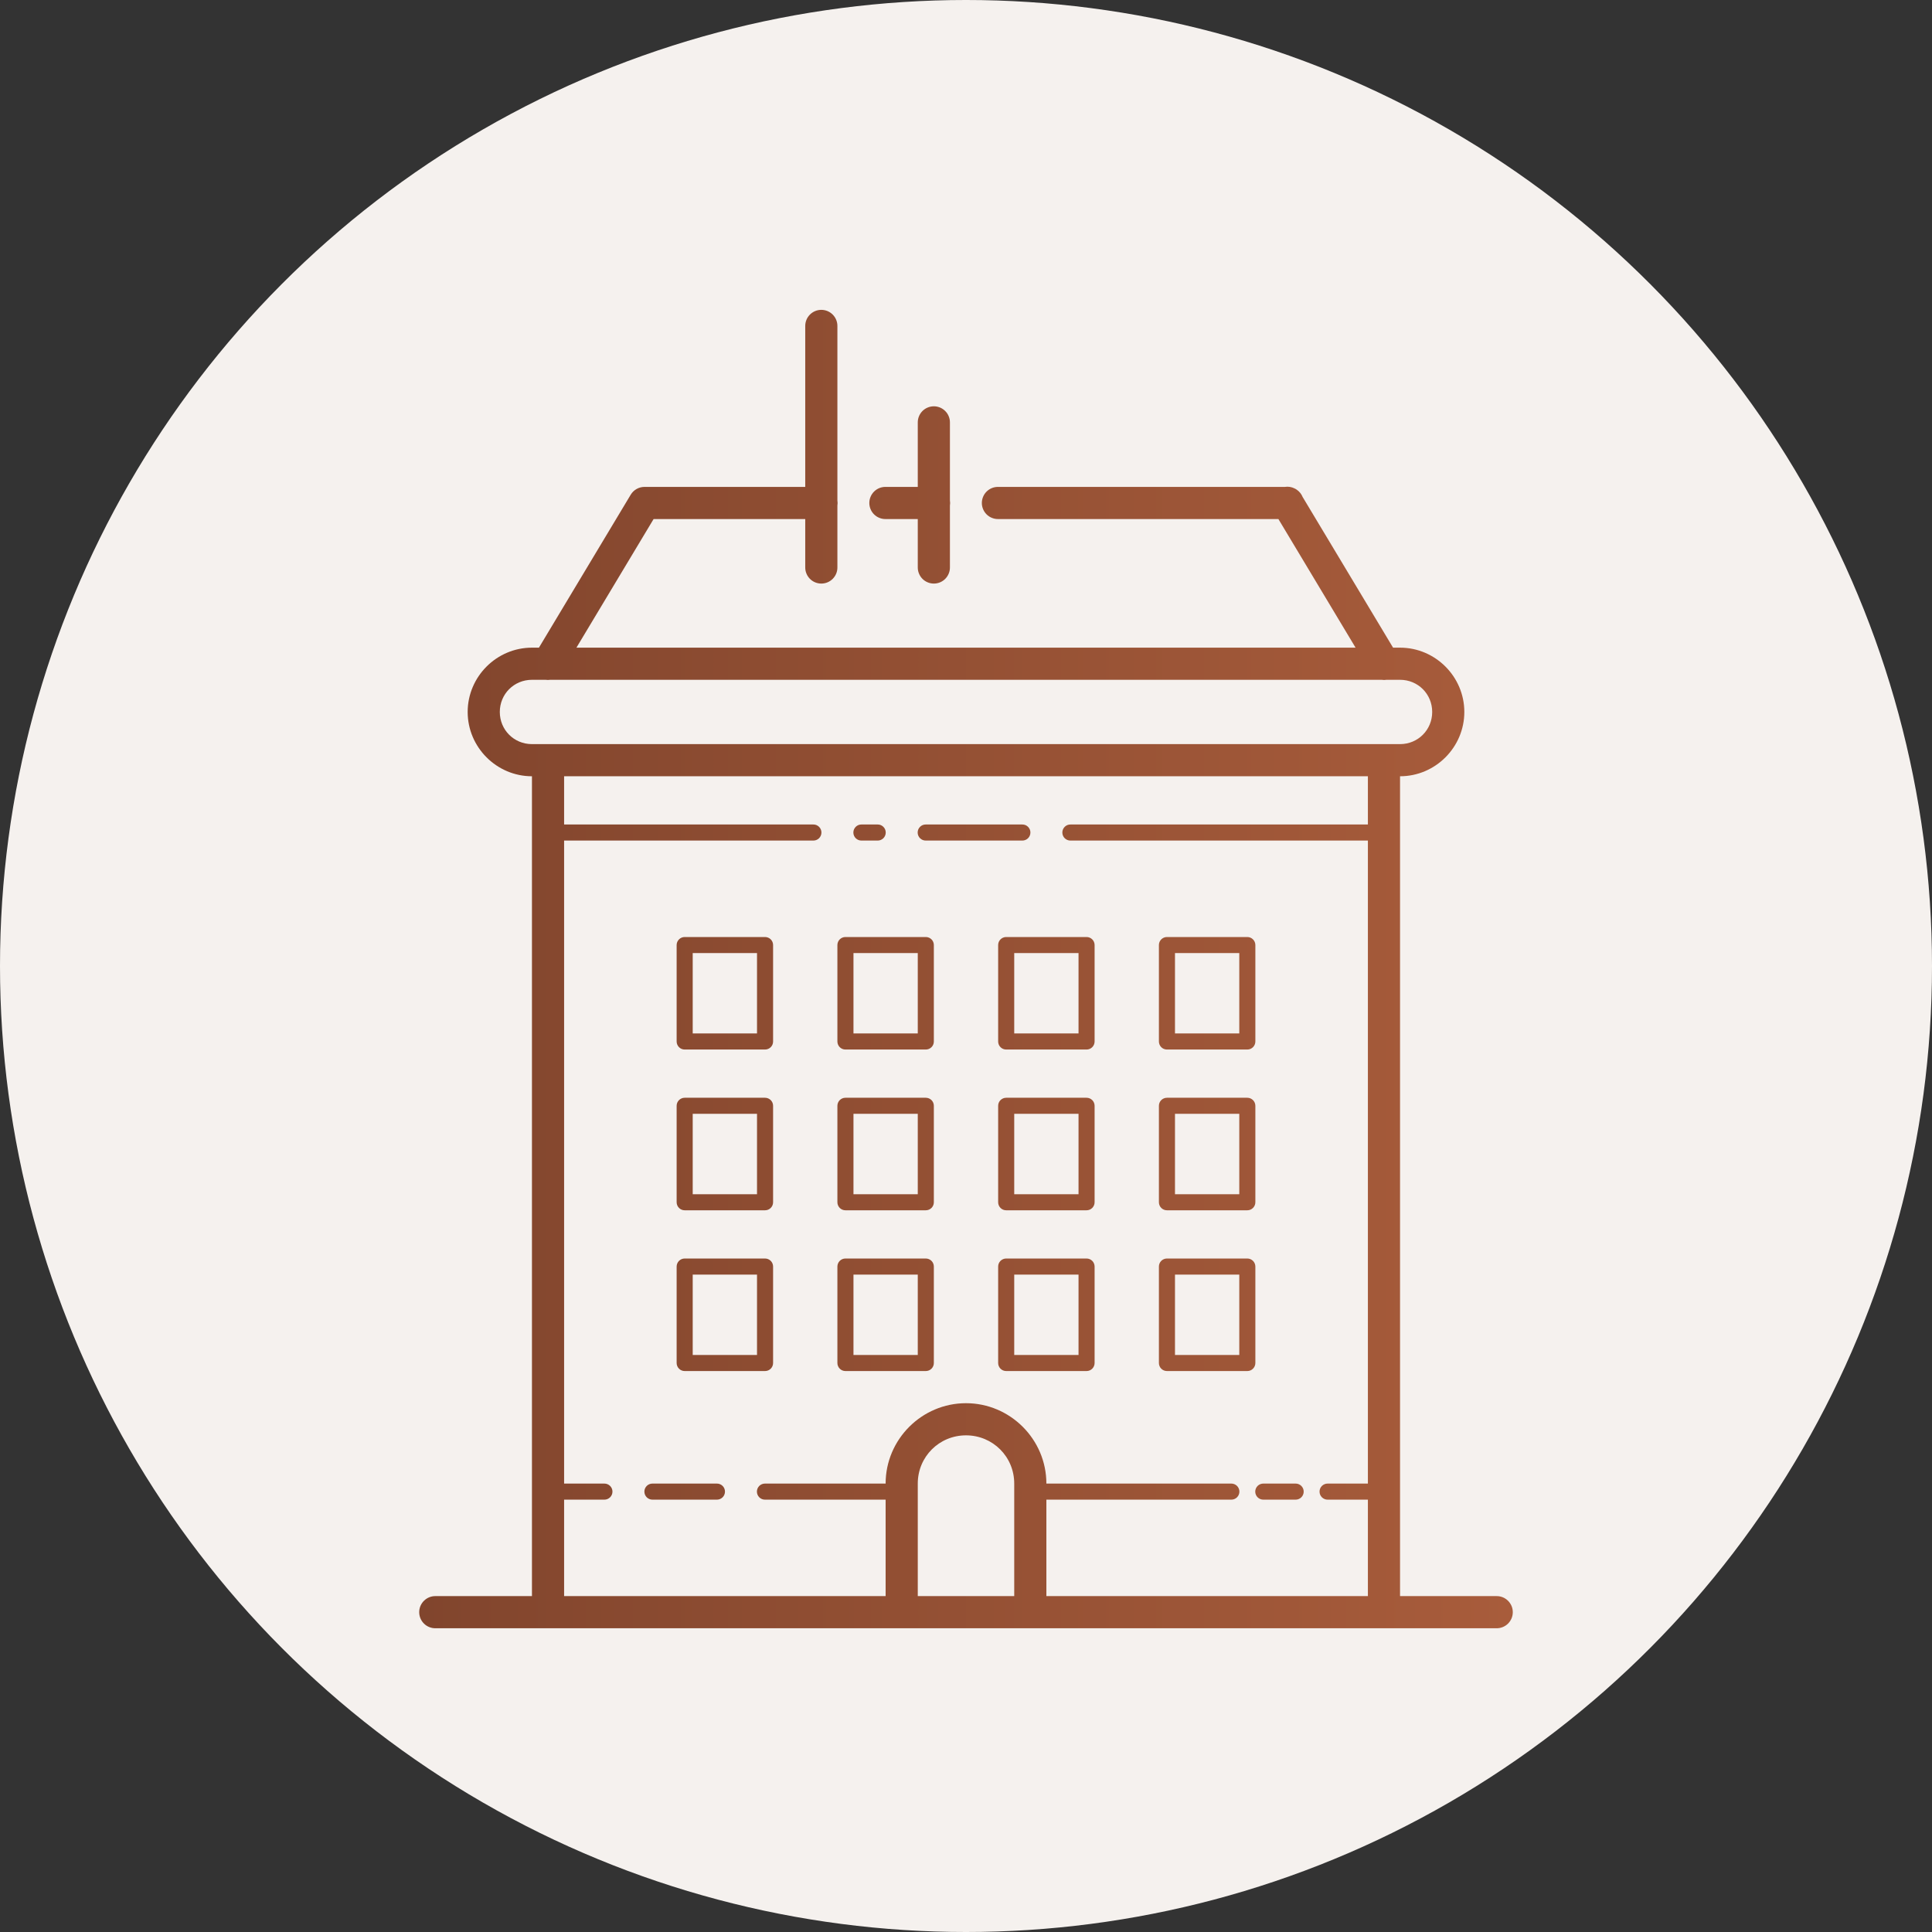
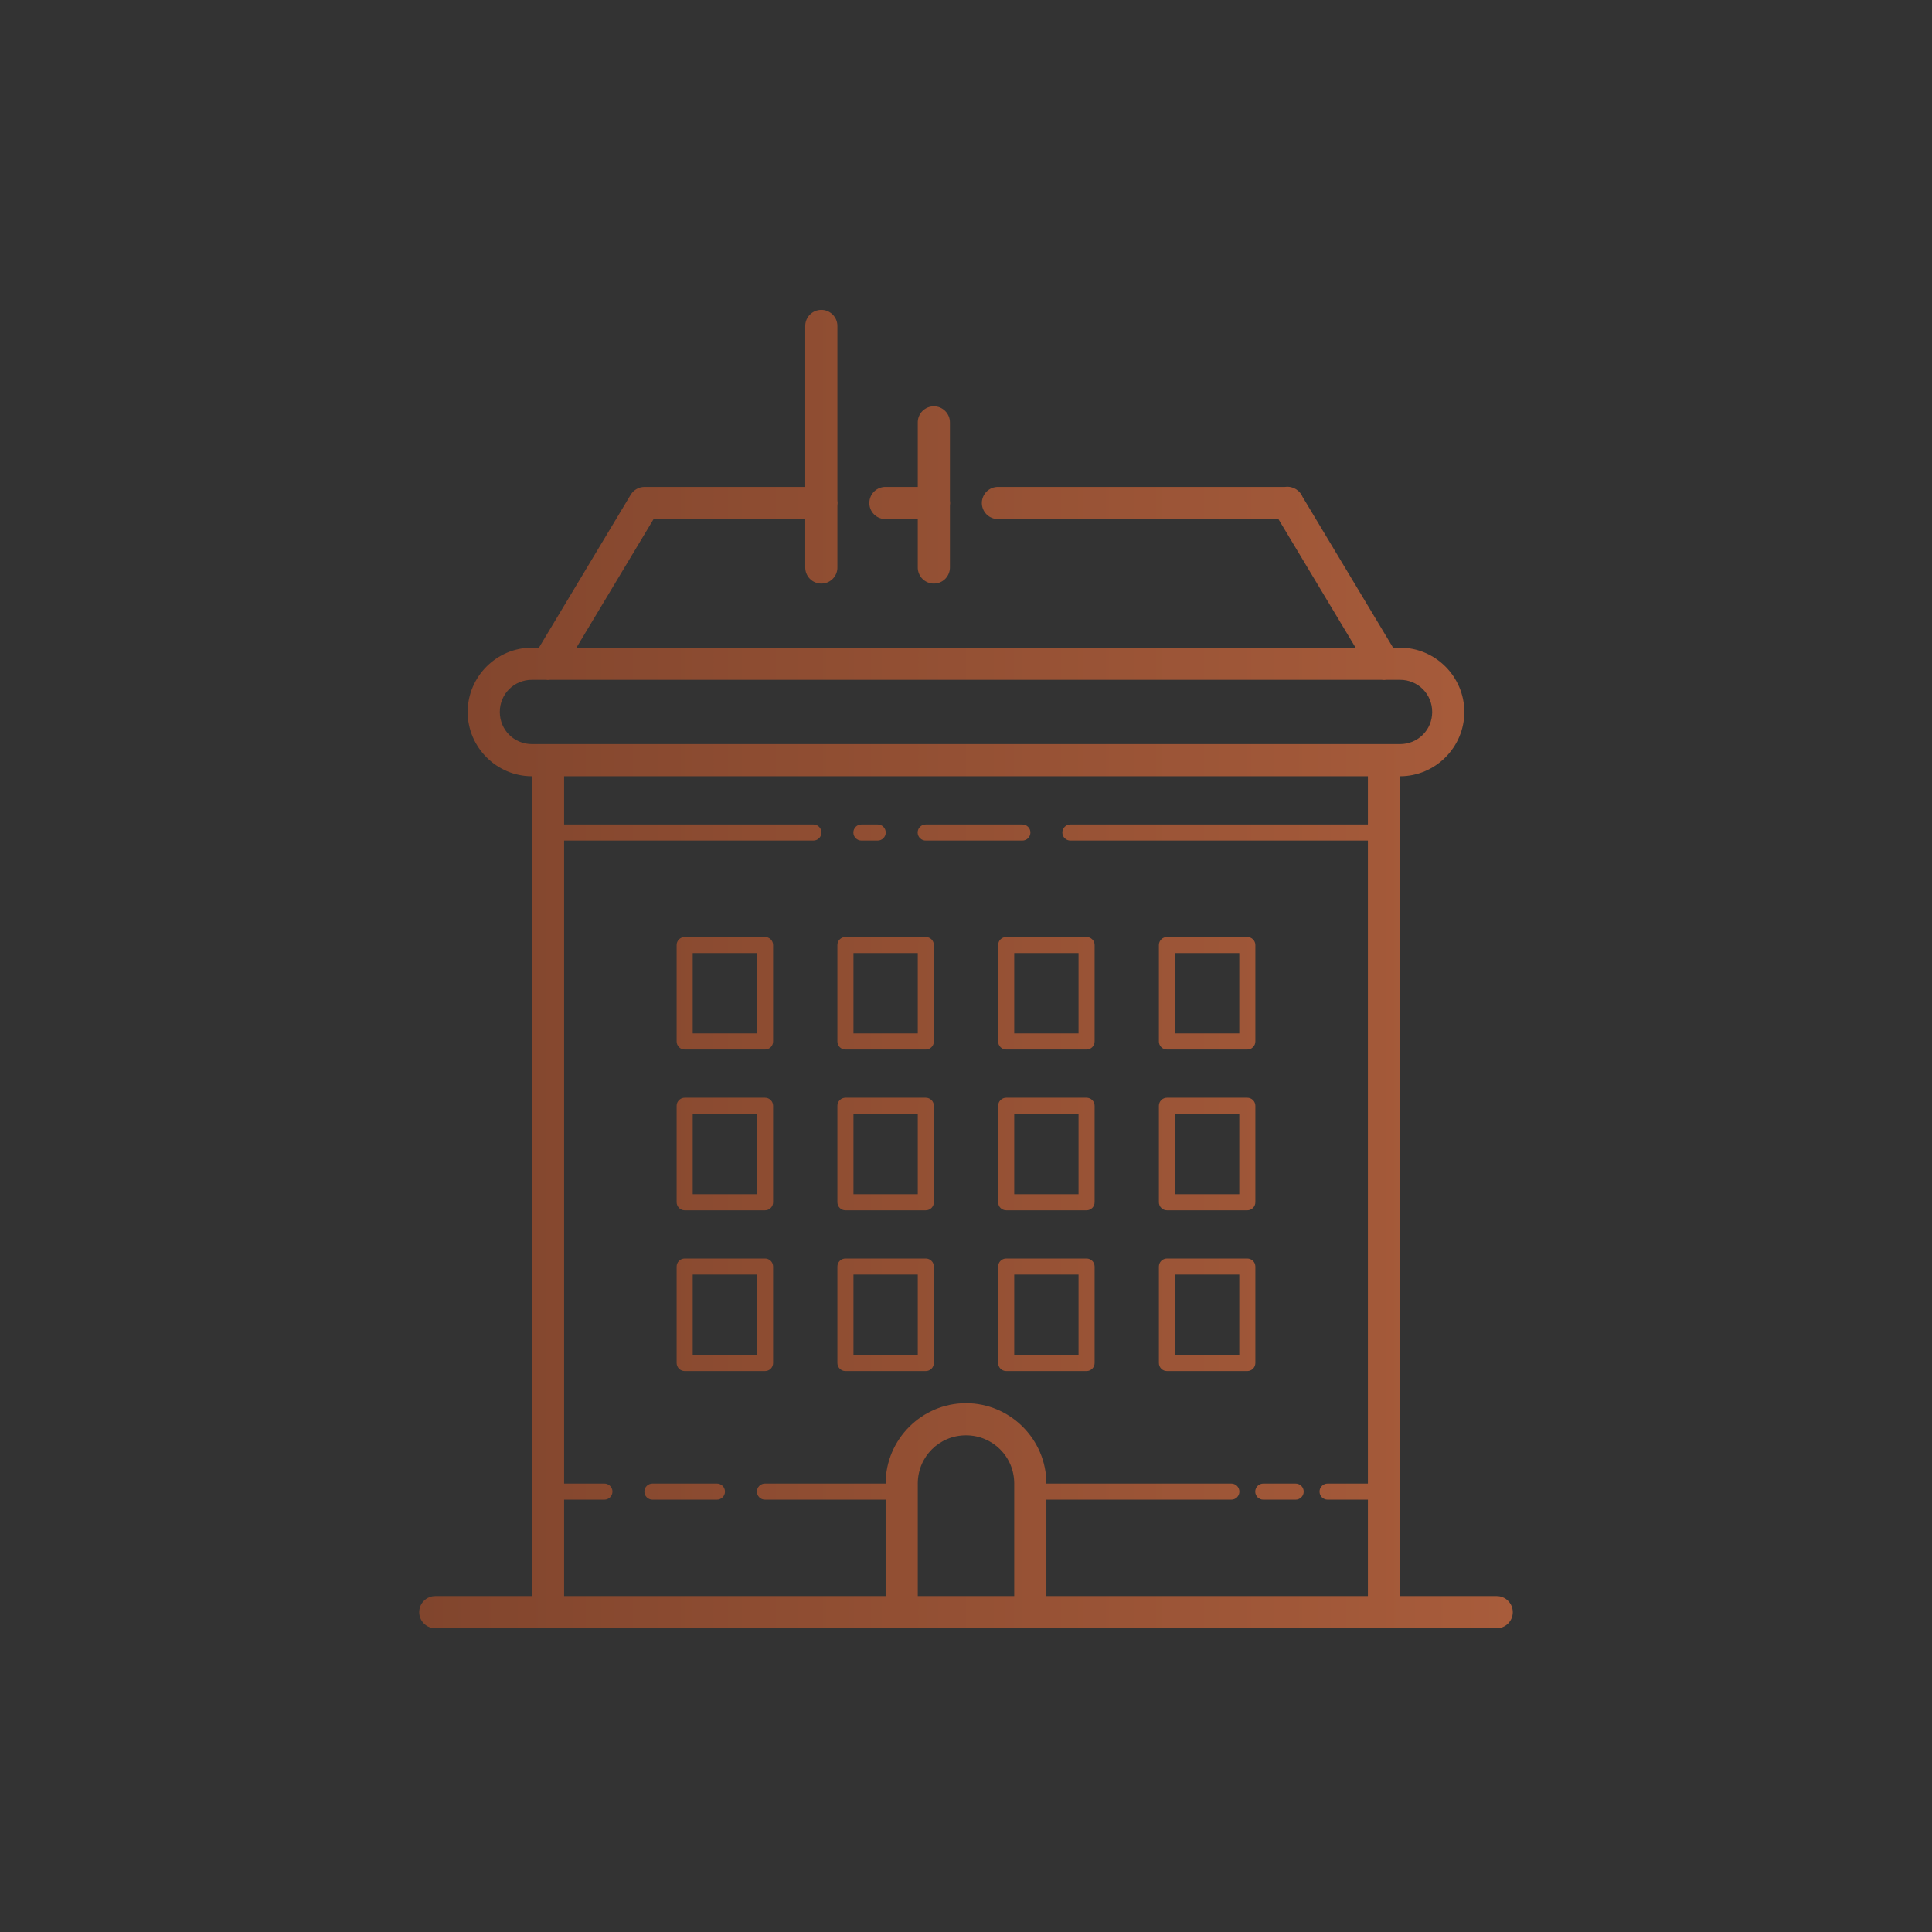
<svg xmlns="http://www.w3.org/2000/svg" width="106" height="106" viewBox="0 0 106 106" fill="none">
  <rect x="0" y="0" width="106" height="106" fill="#333333" stroke="none" />
-   <circle cx="53" cy="53" r="53" fill="#F5F1EE" />
  <path d="M45.048 17C44.815 17.004 44.592 17.1 44.429 17.268C44.267 17.435 44.177 17.66 44.18 17.894V26.714H35.36C35.208 26.714 35.058 26.754 34.926 26.829C34.793 26.904 34.682 27.012 34.604 27.143L29.569 35.534H29.186C27.248 35.534 25.659 37.124 25.659 39.062C25.659 41 27.248 42.59 29.186 42.59V87.571H23.895C23.778 87.569 23.662 87.591 23.553 87.634C23.445 87.678 23.346 87.743 23.263 87.825C23.18 87.907 23.113 88.005 23.068 88.112C23.023 88.22 23 88.336 23 88.453C23 88.57 23.023 88.685 23.068 88.793C23.113 88.901 23.18 88.999 23.263 89.081C23.346 89.163 23.445 89.228 23.553 89.271C23.662 89.315 23.778 89.337 23.895 89.335H30.068H49.472H75.932H82.106C82.222 89.337 82.338 89.315 82.447 89.271C82.555 89.228 82.654 89.163 82.737 89.081C82.82 88.999 82.886 88.901 82.932 88.793C82.977 88.685 83 88.57 83 88.453C83 88.336 82.977 88.22 82.932 88.112C82.886 88.005 82.82 87.907 82.737 87.825C82.654 87.743 82.555 87.678 82.447 87.634C82.338 87.591 82.222 87.569 82.106 87.571H76.814V42.59C78.752 42.59 80.341 41 80.341 39.062C80.341 37.124 78.752 35.534 76.814 35.534H76.431L71.468 27.264C71.405 27.109 71.299 26.976 71.163 26.879C71.143 26.864 71.121 26.85 71.1 26.836C71.097 26.835 71.094 26.833 71.091 26.831C71.085 26.828 71.079 26.825 71.074 26.823C71.058 26.813 71.042 26.805 71.025 26.797C70.862 26.715 70.677 26.686 70.497 26.714H54.764C54.647 26.712 54.531 26.734 54.423 26.777C54.314 26.821 54.215 26.886 54.132 26.968C54.049 27.05 53.983 27.148 53.938 27.256C53.893 27.363 53.869 27.479 53.869 27.596C53.869 27.713 53.893 27.829 53.938 27.936C53.983 28.044 54.049 28.142 54.132 28.224C54.215 28.306 54.314 28.371 54.423 28.414C54.531 28.458 54.647 28.48 54.764 28.478H70.14L74.374 35.534H31.626L35.86 28.478H44.18V31.124C44.178 31.241 44.2 31.357 44.244 31.465C44.287 31.574 44.352 31.672 44.434 31.756C44.516 31.839 44.614 31.905 44.722 31.95C44.83 31.995 44.945 32.018 45.062 32.018C45.179 32.018 45.295 31.995 45.403 31.95C45.51 31.905 45.608 31.839 45.69 31.756C45.772 31.672 45.837 31.574 45.881 31.465C45.924 31.357 45.946 31.241 45.944 31.124V27.744C45.96 27.649 45.96 27.552 45.944 27.456V17.894C45.946 17.776 45.924 17.659 45.879 17.55C45.835 17.44 45.769 17.341 45.685 17.258C45.602 17.174 45.502 17.109 45.393 17.064C45.283 17.02 45.166 16.998 45.048 17ZM51.222 22.292C50.989 22.296 50.766 22.392 50.603 22.559C50.441 22.727 50.351 22.952 50.354 23.186V26.714H48.59C48.473 26.712 48.357 26.734 48.249 26.777C48.14 26.821 48.041 26.886 47.958 26.968C47.875 27.05 47.809 27.148 47.764 27.256C47.719 27.363 47.696 27.479 47.696 27.596C47.696 27.713 47.719 27.829 47.764 27.936C47.809 28.044 47.875 28.142 47.958 28.224C48.041 28.306 48.14 28.371 48.249 28.414C48.357 28.458 48.473 28.48 48.59 28.478H50.354V31.124C50.352 31.241 50.374 31.357 50.418 31.465C50.461 31.574 50.526 31.672 50.608 31.756C50.69 31.839 50.788 31.905 50.896 31.95C51.003 31.995 51.119 32.018 51.236 32.018C51.353 32.018 51.469 31.995 51.577 31.95C51.684 31.905 51.782 31.839 51.864 31.756C51.946 31.672 52.011 31.574 52.054 31.465C52.098 31.357 52.12 31.241 52.118 31.124V27.744C52.134 27.649 52.134 27.552 52.118 27.456V23.186C52.12 23.068 52.098 22.951 52.053 22.842C52.009 22.732 51.943 22.633 51.859 22.55C51.776 22.466 51.676 22.401 51.567 22.356C51.457 22.312 51.34 22.29 51.222 22.292ZM29.186 37.298H29.932C30.017 37.31 30.104 37.31 30.189 37.298H75.802C75.893 37.312 75.984 37.312 76.075 37.298H76.814C77.798 37.298 78.578 38.077 78.578 39.062C78.578 40.047 77.798 40.826 76.814 40.826H75.932H30.068H29.186C28.202 40.826 27.422 40.047 27.422 39.062C27.422 38.077 28.202 37.298 29.186 37.298ZM30.95 42.59H75.05V45.236H58.733C58.675 45.235 58.616 45.246 58.562 45.267C58.508 45.289 58.459 45.322 58.417 45.363C58.375 45.404 58.342 45.453 58.32 45.506C58.297 45.56 58.286 45.618 58.286 45.677C58.286 45.735 58.297 45.793 58.32 45.847C58.342 45.901 58.375 45.95 58.417 45.991C58.459 46.032 58.508 46.064 58.562 46.086C58.616 46.108 58.675 46.118 58.733 46.118H75.05V81.397H72.845C72.786 81.396 72.728 81.407 72.674 81.429C72.62 81.451 72.57 81.483 72.529 81.524C72.487 81.565 72.454 81.614 72.431 81.668C72.409 81.722 72.397 81.779 72.397 81.838C72.397 81.896 72.409 81.954 72.431 82.008C72.454 82.062 72.487 82.111 72.529 82.152C72.57 82.193 72.62 82.225 72.674 82.247C72.728 82.269 72.786 82.28 72.845 82.279H75.05V87.571H57.41V82.279H67.553C67.611 82.28 67.669 82.269 67.723 82.247C67.778 82.225 67.827 82.193 67.869 82.152C67.91 82.111 67.943 82.062 67.966 82.008C67.988 81.954 68 81.896 68 81.838C68 81.779 67.988 81.722 67.966 81.668C67.943 81.614 67.91 81.565 67.869 81.524C67.827 81.483 67.778 81.451 67.723 81.429C67.669 81.407 67.611 81.396 67.553 81.397H57.41C57.41 78.972 55.425 76.987 53 76.987C50.575 76.987 48.59 78.972 48.59 81.397H41.975C41.917 81.396 41.859 81.407 41.804 81.429C41.75 81.451 41.701 81.483 41.659 81.524C41.618 81.565 41.585 81.614 41.562 81.668C41.54 81.722 41.528 81.779 41.528 81.838C41.528 81.896 41.54 81.954 41.562 82.008C41.585 82.062 41.618 82.111 41.659 82.152C41.701 82.193 41.75 82.225 41.804 82.247C41.859 82.269 41.917 82.28 41.975 82.279H48.59V87.571H30.95V82.279H33.155C33.214 82.28 33.272 82.269 33.326 82.247C33.38 82.225 33.43 82.193 33.471 82.152C33.513 82.111 33.546 82.062 33.569 82.008C33.591 81.954 33.603 81.896 33.603 81.838C33.603 81.779 33.591 81.722 33.569 81.668C33.546 81.614 33.513 81.565 33.471 81.524C33.43 81.483 33.38 81.451 33.326 81.429C33.272 81.407 33.214 81.396 33.155 81.397H30.95V46.118H44.621C44.68 46.118 44.738 46.108 44.792 46.086C44.846 46.064 44.895 46.032 44.937 45.991C44.979 45.95 45.012 45.901 45.034 45.847C45.057 45.793 45.068 45.735 45.068 45.677C45.068 45.618 45.057 45.56 45.034 45.506C45.012 45.453 44.979 45.404 44.937 45.363C44.895 45.322 44.846 45.289 44.792 45.267C44.738 45.246 44.68 45.235 44.621 45.236H30.95V42.59ZM47.267 45.236C47.209 45.235 47.151 45.246 47.096 45.267C47.042 45.289 46.993 45.322 46.951 45.363C46.91 45.404 46.877 45.453 46.854 45.506C46.831 45.56 46.82 45.618 46.82 45.677C46.82 45.735 46.831 45.793 46.854 45.847C46.877 45.901 46.91 45.95 46.951 45.991C46.993 46.032 47.042 46.064 47.096 46.086C47.151 46.108 47.209 46.118 47.267 46.118H48.149C48.208 46.118 48.266 46.108 48.32 46.086C48.374 46.064 48.423 46.032 48.465 45.991C48.507 45.95 48.54 45.901 48.562 45.847C48.585 45.793 48.596 45.735 48.596 45.677C48.596 45.618 48.585 45.56 48.562 45.506C48.54 45.453 48.507 45.404 48.465 45.363C48.423 45.322 48.374 45.289 48.32 45.267C48.266 45.246 48.208 45.235 48.149 45.236H47.267ZM50.795 45.236C50.737 45.235 50.679 45.246 50.624 45.267C50.57 45.289 50.521 45.322 50.479 45.363C50.438 45.404 50.404 45.453 50.382 45.506C50.359 45.56 50.348 45.618 50.348 45.677C50.348 45.735 50.359 45.793 50.382 45.847C50.404 45.901 50.438 45.95 50.479 45.991C50.521 46.032 50.57 46.064 50.624 46.086C50.679 46.108 50.737 46.118 50.795 46.118H56.087C56.145 46.118 56.203 46.108 56.258 46.086C56.312 46.064 56.361 46.032 56.403 45.991C56.444 45.95 56.477 45.901 56.5 45.847C56.523 45.793 56.534 45.735 56.534 45.677C56.534 45.618 56.523 45.56 56.5 45.506C56.477 45.453 56.444 45.404 56.403 45.363C56.361 45.322 56.312 45.289 56.258 45.267C56.203 45.246 56.145 45.235 56.087 45.236H50.795ZM37.565 51.41C37.448 51.41 37.336 51.456 37.254 51.539C37.171 51.621 37.124 51.734 37.124 51.85V57.142C37.124 57.259 37.171 57.371 37.254 57.454C37.336 57.537 37.448 57.583 37.565 57.583H41.975C42.092 57.583 42.204 57.537 42.287 57.454C42.37 57.371 42.416 57.259 42.416 57.142V51.85C42.416 51.734 42.37 51.621 42.287 51.539C42.204 51.456 42.092 51.41 41.975 51.41H37.565ZM46.385 51.41C46.268 51.41 46.156 51.456 46.073 51.539C45.991 51.621 45.944 51.734 45.944 51.85V57.142C45.944 57.259 45.991 57.371 46.073 57.454C46.156 57.537 46.268 57.583 46.385 57.583H50.795C50.912 57.583 51.024 57.537 51.107 57.454C51.19 57.371 51.236 57.259 51.236 57.142V51.85C51.236 51.734 51.19 51.621 51.107 51.539C51.024 51.456 50.912 51.41 50.795 51.41H46.385ZM55.205 51.41C55.088 51.41 54.976 51.456 54.893 51.539C54.81 51.621 54.764 51.734 54.764 51.85V57.142C54.764 57.259 54.81 57.371 54.893 57.454C54.976 57.537 55.088 57.583 55.205 57.583H59.615C59.732 57.583 59.844 57.537 59.927 57.454C60.009 57.371 60.056 57.259 60.056 57.142V51.85C60.056 51.734 60.009 51.621 59.927 51.539C59.844 51.456 59.732 51.41 59.615 51.41H55.205ZM64.025 51.41C63.908 51.41 63.796 51.456 63.713 51.539C63.63 51.621 63.584 51.734 63.584 51.85V57.142C63.584 57.259 63.63 57.371 63.713 57.454C63.796 57.537 63.908 57.583 64.025 57.583H68.435C68.552 57.583 68.664 57.537 68.746 57.454C68.829 57.371 68.876 57.259 68.876 57.142V51.85C68.876 51.734 68.829 51.621 68.746 51.539C68.664 51.456 68.552 51.41 68.435 51.41H64.025ZM38.006 52.291H41.534V56.701H38.006V52.291ZM46.826 52.291H50.354V56.701H46.826V52.291ZM55.646 52.291H59.174V56.701H55.646V52.291ZM64.466 52.291H67.994V56.701H64.466V52.291ZM37.565 60.229C37.448 60.229 37.336 60.276 37.254 60.358C37.171 60.441 37.124 60.553 37.124 60.67V65.962C37.124 66.079 37.171 66.191 37.254 66.274C37.336 66.357 37.448 66.403 37.565 66.403H41.975C42.092 66.403 42.204 66.357 42.287 66.274C42.37 66.191 42.416 66.079 42.416 65.962V60.67C42.416 60.553 42.37 60.441 42.287 60.358C42.204 60.276 42.092 60.229 41.975 60.229H37.565ZM46.385 60.229C46.268 60.229 46.156 60.276 46.073 60.358C45.991 60.441 45.944 60.553 45.944 60.67V65.962C45.944 66.079 45.991 66.191 46.073 66.274C46.156 66.357 46.268 66.403 46.385 66.403H50.795C50.912 66.403 51.024 66.357 51.107 66.274C51.19 66.191 51.236 66.079 51.236 65.962V60.67C51.236 60.553 51.19 60.441 51.107 60.358C51.024 60.276 50.912 60.229 50.795 60.229H46.385ZM55.205 60.229C55.088 60.229 54.976 60.276 54.893 60.358C54.81 60.441 54.764 60.553 54.764 60.67V65.962C54.764 66.079 54.81 66.191 54.893 66.274C54.976 66.357 55.088 66.403 55.205 66.403H59.615C59.732 66.403 59.844 66.357 59.927 66.274C60.009 66.191 60.056 66.079 60.056 65.962V60.67C60.056 60.553 60.009 60.441 59.927 60.358C59.844 60.276 59.732 60.229 59.615 60.229H55.205ZM64.025 60.229C63.908 60.229 63.796 60.276 63.713 60.358C63.63 60.441 63.584 60.553 63.584 60.67V65.962C63.584 66.079 63.63 66.191 63.713 66.274C63.796 66.357 63.908 66.403 64.025 66.403H68.435C68.552 66.403 68.664 66.357 68.746 66.274C68.829 66.191 68.876 66.079 68.876 65.962V60.67C68.876 60.553 68.829 60.441 68.746 60.358C68.664 60.276 68.552 60.229 68.435 60.229H64.025ZM38.006 61.111H41.534V65.521H38.006V61.111ZM46.826 61.111H50.354V65.521H46.826V61.111ZM55.646 61.111H59.174V65.521H55.646V61.111ZM64.466 61.111H67.994V65.521H64.466V61.111ZM37.565 69.049C37.448 69.049 37.336 69.096 37.254 69.178C37.171 69.261 37.124 69.373 37.124 69.49V74.782C37.124 74.899 37.171 75.011 37.254 75.094C37.336 75.177 37.448 75.223 37.565 75.223H41.975C42.092 75.223 42.204 75.177 42.287 75.094C42.37 75.011 42.416 74.899 42.416 74.782V69.49C42.416 69.373 42.37 69.261 42.287 69.178C42.204 69.096 42.092 69.049 41.975 69.049H37.565ZM46.385 69.049C46.268 69.049 46.156 69.096 46.073 69.178C45.991 69.261 45.944 69.373 45.944 69.49V74.782C45.944 74.899 45.991 75.011 46.073 75.094C46.156 75.177 46.268 75.223 46.385 75.223H50.795C50.912 75.223 51.024 75.177 51.107 75.094C51.19 75.011 51.236 74.899 51.236 74.782V69.49C51.236 69.373 51.19 69.261 51.107 69.178C51.024 69.096 50.912 69.049 50.795 69.049H46.385ZM55.205 69.049C55.088 69.049 54.976 69.096 54.893 69.178C54.81 69.261 54.764 69.373 54.764 69.49V74.782C54.764 74.899 54.81 75.011 54.893 75.094C54.976 75.177 55.088 75.223 55.205 75.223H59.615C59.732 75.223 59.844 75.177 59.927 75.094C60.009 75.011 60.056 74.899 60.056 74.782V69.49C60.056 69.373 60.009 69.261 59.927 69.178C59.844 69.096 59.732 69.049 59.615 69.049H55.205ZM64.025 69.049C63.908 69.049 63.796 69.096 63.713 69.178C63.63 69.261 63.584 69.373 63.584 69.49V74.782C63.584 74.899 63.63 75.011 63.713 75.094C63.796 75.177 63.908 75.223 64.025 75.223H68.435C68.552 75.223 68.664 75.177 68.746 75.094C68.829 75.011 68.876 74.899 68.876 74.782V69.49C68.876 69.373 68.829 69.261 68.746 69.178C68.664 69.096 68.552 69.049 68.435 69.049H64.025ZM38.006 69.931H41.534V74.341H38.006V69.931ZM46.826 69.931H50.354V74.341H46.826V69.931ZM55.646 69.931H59.174V74.341H55.646V69.931ZM64.466 69.931H67.994V74.341H64.466V69.931ZM53 78.751C54.472 78.751 55.646 79.925 55.646 81.397V87.571H50.354V81.397C50.354 79.925 51.528 78.751 53 78.751ZM35.801 81.397C35.743 81.396 35.685 81.407 35.631 81.429C35.576 81.451 35.527 81.483 35.485 81.524C35.444 81.565 35.411 81.614 35.388 81.668C35.366 81.722 35.354 81.779 35.354 81.838C35.354 81.896 35.366 81.954 35.388 82.008C35.411 82.062 35.444 82.111 35.485 82.152C35.527 82.193 35.576 82.225 35.631 82.247C35.685 82.269 35.743 82.28 35.801 82.279H39.329C39.388 82.28 39.446 82.269 39.5 82.247C39.554 82.225 39.603 82.193 39.645 82.152C39.687 82.111 39.72 82.062 39.742 82.008C39.765 81.954 39.776 81.896 39.776 81.838C39.776 81.779 39.765 81.722 39.742 81.668C39.72 81.614 39.687 81.565 39.645 81.524C39.603 81.483 39.554 81.451 39.5 81.429C39.446 81.407 39.388 81.396 39.329 81.397H35.801ZM69.317 81.397C69.258 81.396 69.2 81.407 69.146 81.429C69.092 81.451 69.042 81.483 69.001 81.524C68.959 81.565 68.926 81.614 68.904 81.668C68.881 81.722 68.869 81.779 68.869 81.838C68.869 81.896 68.881 81.954 68.904 82.008C68.926 82.062 68.959 82.111 69.001 82.152C69.042 82.193 69.092 82.225 69.146 82.247C69.2 82.269 69.258 82.28 69.317 82.279H71.081C71.139 82.28 71.197 82.269 71.251 82.247C71.306 82.225 71.355 82.193 71.397 82.152C71.438 82.111 71.471 82.062 71.494 82.008C71.516 81.954 71.528 81.896 71.528 81.838C71.528 81.779 71.516 81.722 71.494 81.668C71.471 81.614 71.438 81.565 71.397 81.524C71.355 81.483 71.306 81.451 71.251 81.429C71.197 81.407 71.139 81.396 71.081 81.397H69.317Z" fill="url(#paint0_linear_93_447)" />
  <defs>
    <linearGradient id="paint0_linear_93_447" x1="23" y1="53.167" x2="83" y2="53.167" gradientUnits="userSpaceOnUse">
      <stop stop-color="#81452D" />
      <stop offset="1" stop-color="#A85C3B" />
    </linearGradient>
  </defs>
</svg>